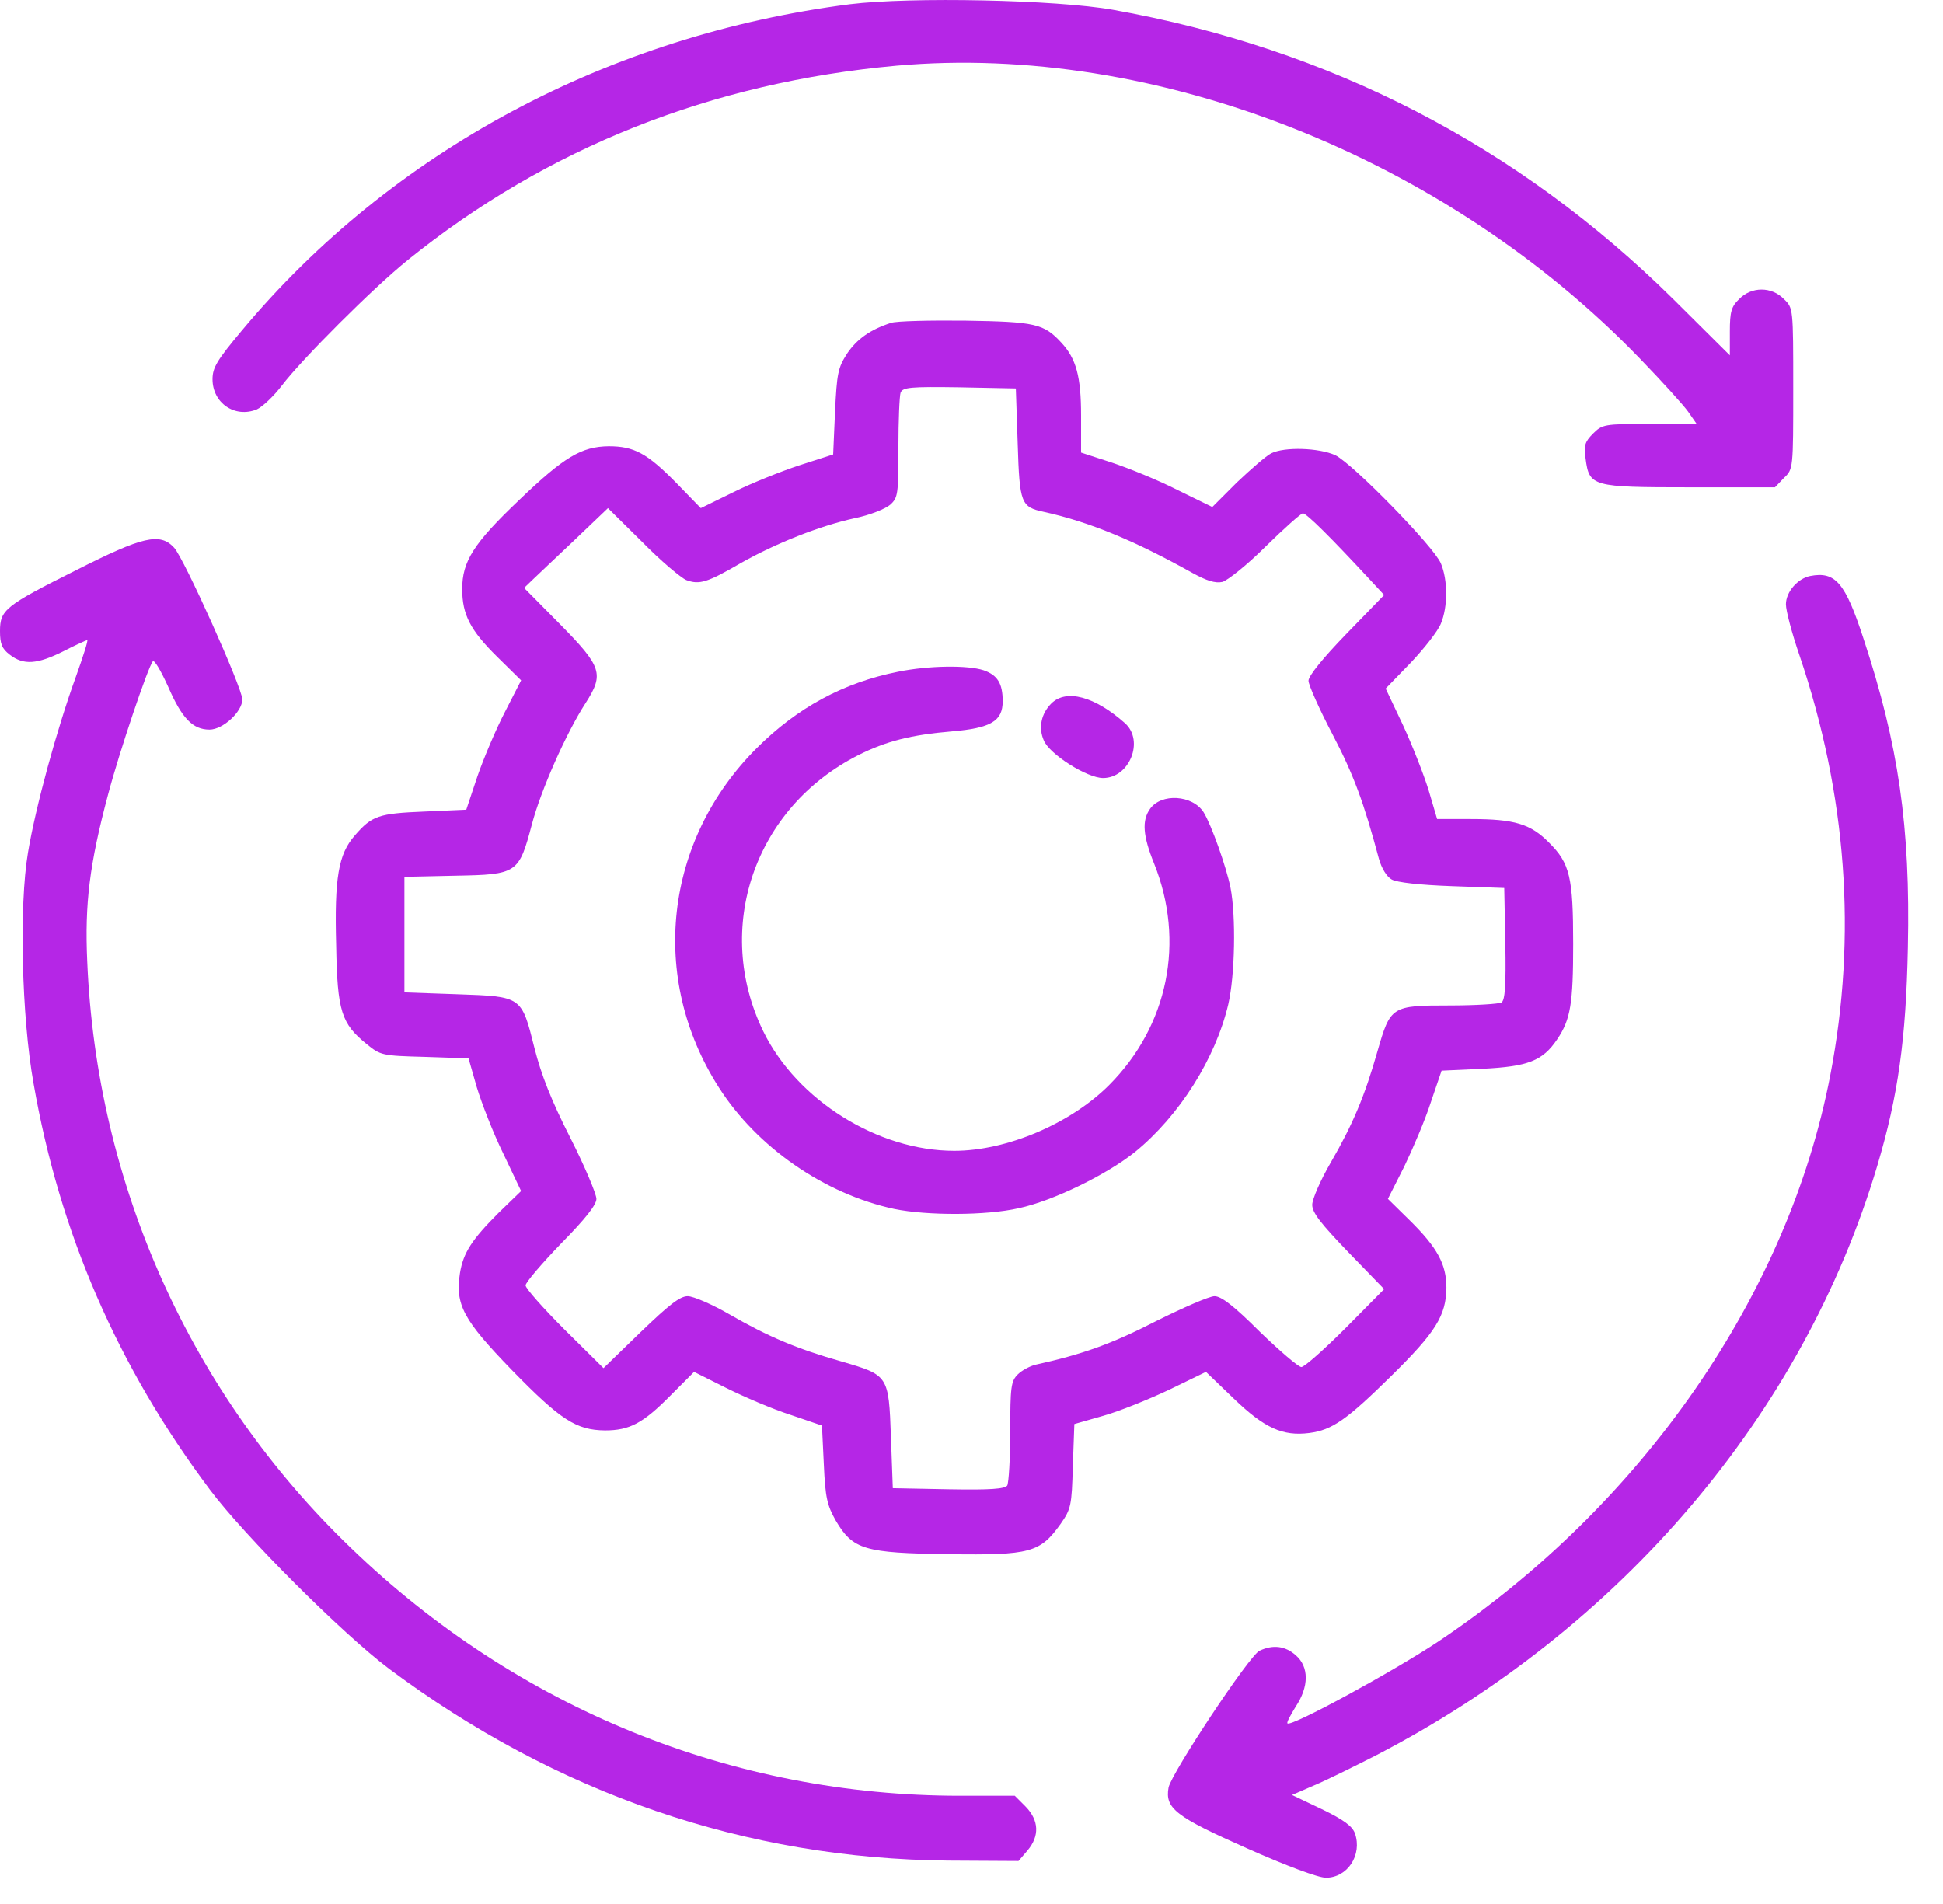
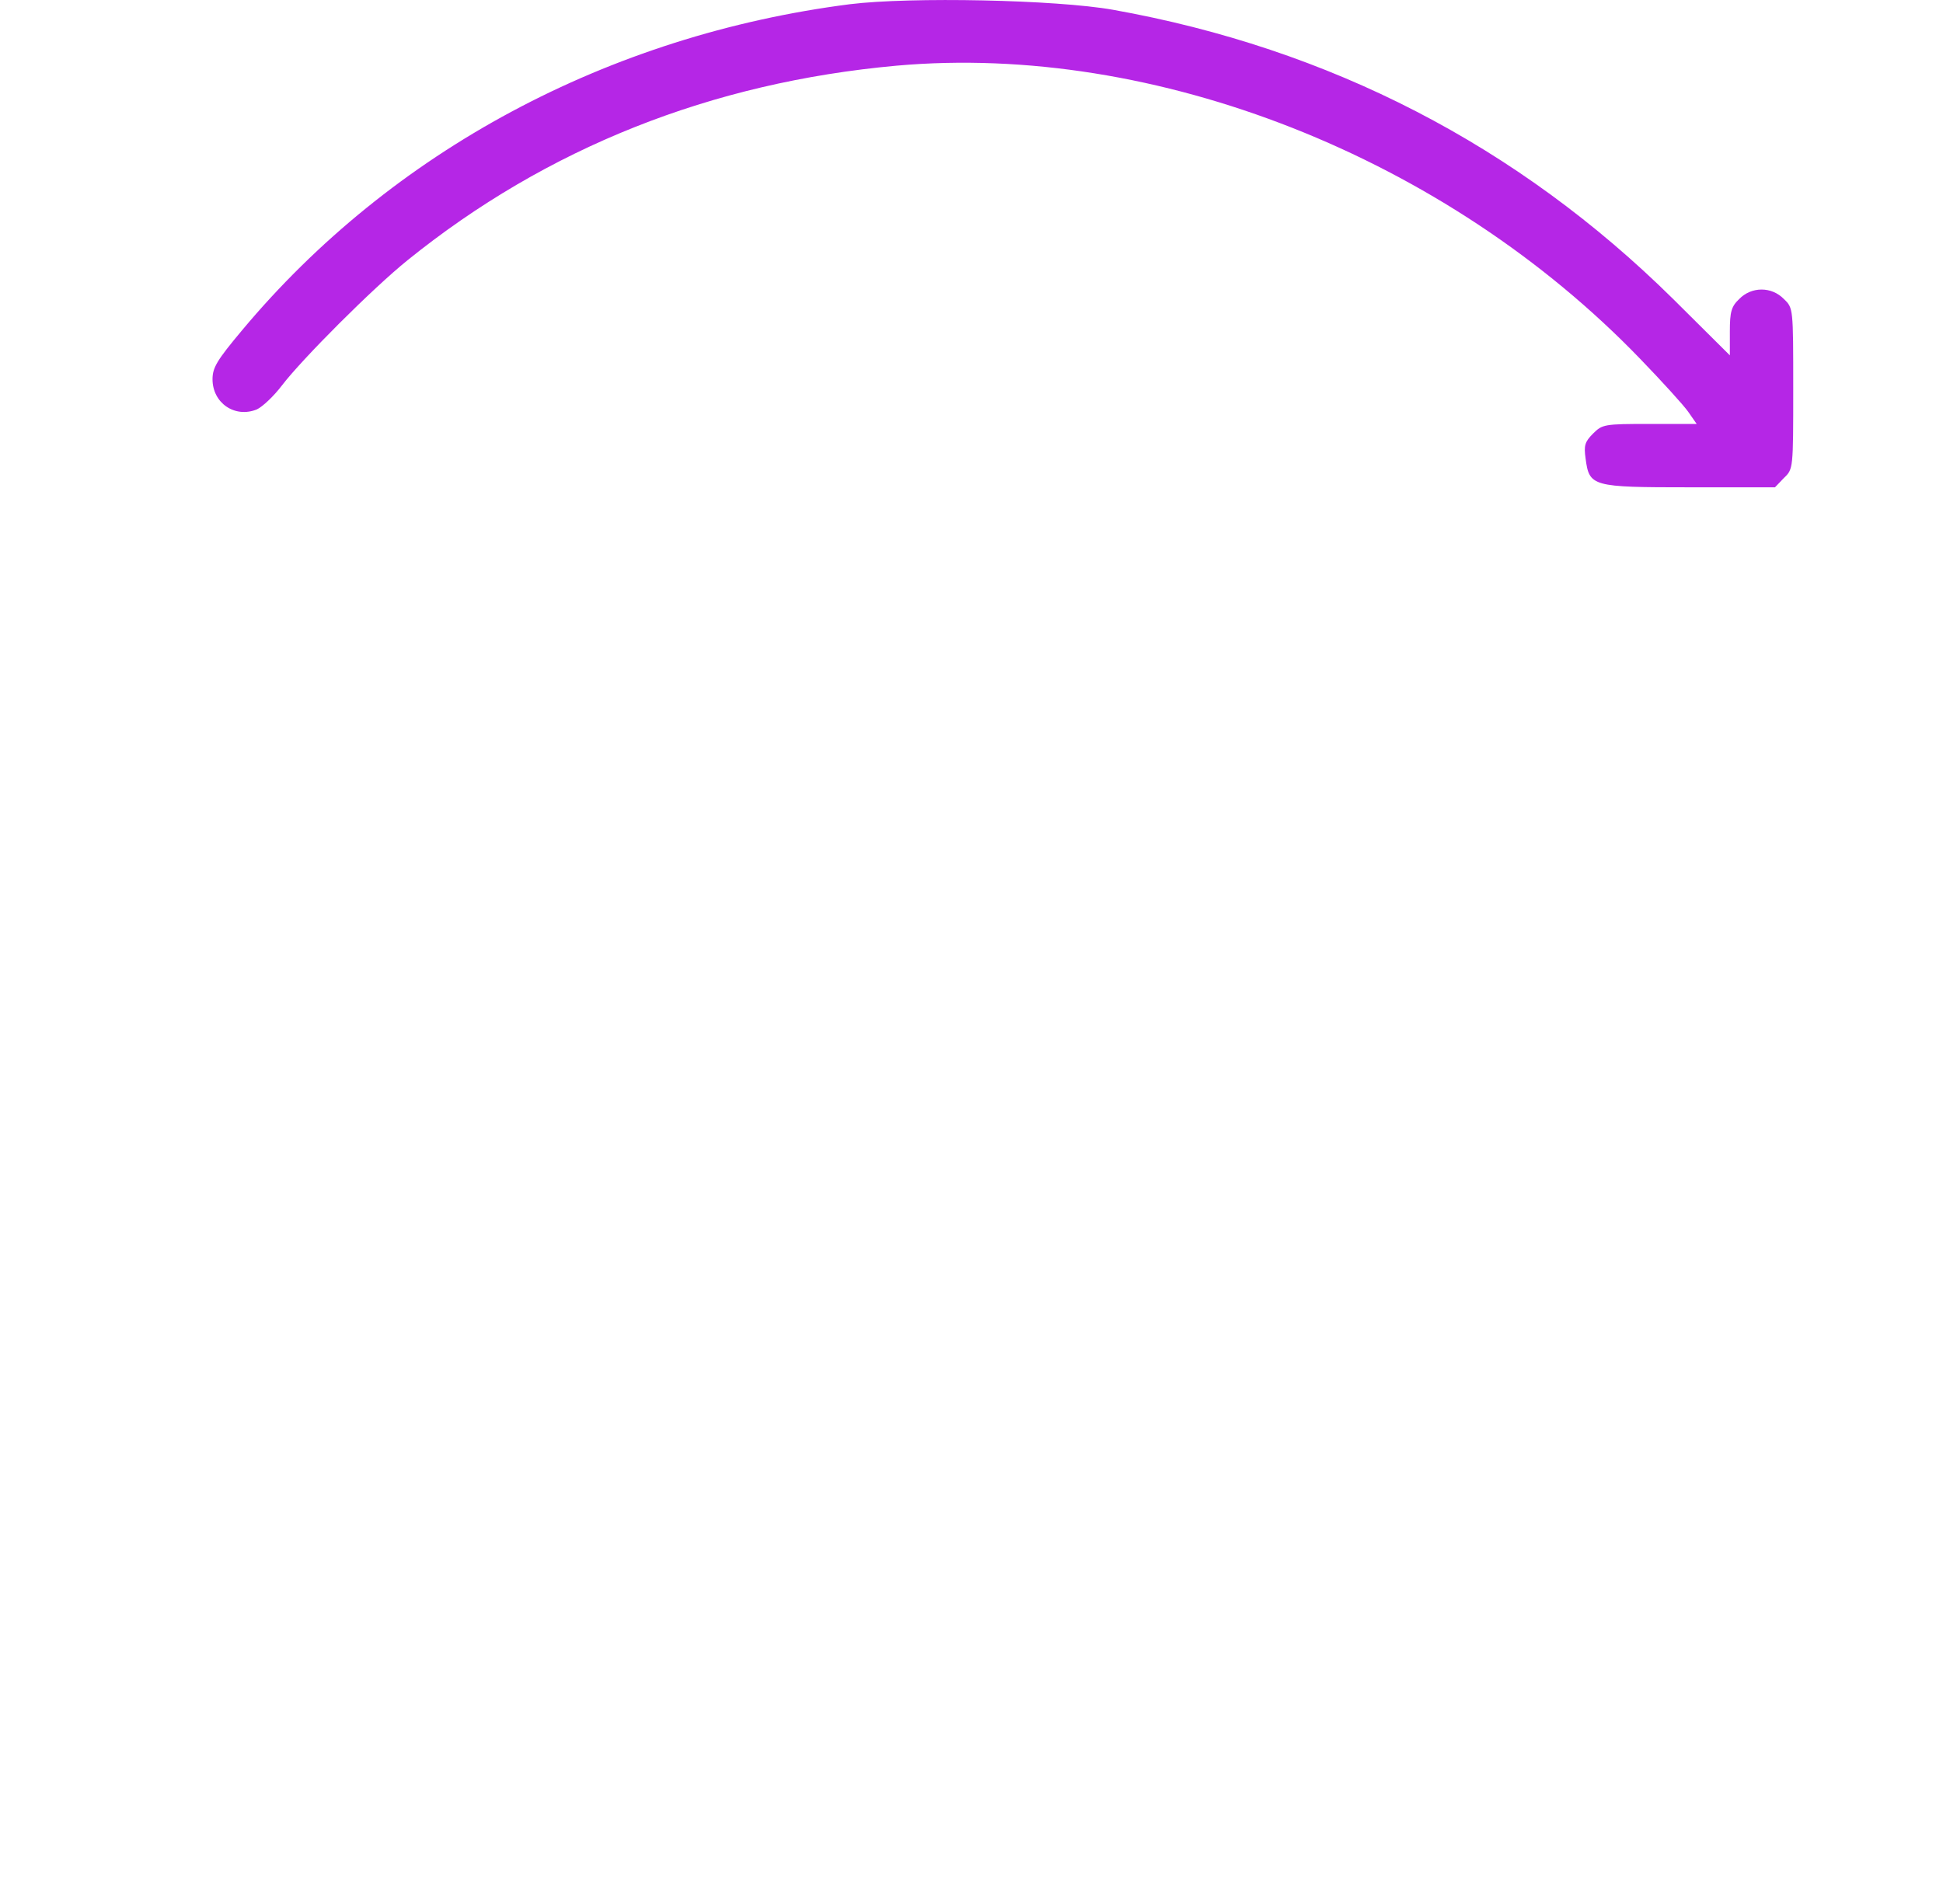
<svg xmlns="http://www.w3.org/2000/svg" width="50" height="49" viewBox="0 0 50 49" fill="none">
  <path d="M21.874 0.108C15.657 0.904 10.083 3.887 6.227 8.502C5.584 9.27 5.469 9.461 5.469 9.759C5.469 10.373 6.044 10.766 6.61 10.536C6.754 10.469 7.042 10.2 7.253 9.922C7.781 9.231 9.594 7.418 10.486 6.698C14.074 3.801 18.305 2.122 23.073 1.69C29.731 1.096 37.205 4.041 42.213 9.241C42.769 9.816 43.326 10.43 43.441 10.594L43.661 10.91H42.453C41.282 10.91 41.234 10.92 40.994 11.159C40.783 11.371 40.755 11.466 40.803 11.802C40.898 12.522 40.966 12.541 43.479 12.541H45.676L45.906 12.301C46.146 12.071 46.146 12.071 46.146 9.999C46.146 7.926 46.146 7.926 45.906 7.696C45.59 7.37 45.072 7.37 44.755 7.696C44.554 7.888 44.515 8.022 44.515 8.531V9.145L43.057 7.696C39.056 3.744 34.221 1.249 28.638 0.251C27.17 -0.008 23.438 -0.084 21.874 0.108Z" fill="#B526E6" />
-   <path d="M22.927 8.309C22.399 8.481 22.054 8.721 21.795 9.105C21.564 9.469 21.536 9.604 21.488 10.601L21.44 11.695L20.576 11.973C20.106 12.127 19.339 12.434 18.878 12.664L18.034 13.077L17.391 12.415C16.652 11.666 16.317 11.484 15.664 11.484C14.964 11.494 14.523 11.753 13.362 12.866C12.182 13.988 11.894 14.449 11.894 15.159C11.894 15.82 12.105 16.223 12.796 16.905L13.41 17.509L12.997 18.315C12.767 18.756 12.45 19.505 12.287 19.975L11.999 20.838L10.915 20.886C9.745 20.934 9.572 20.991 9.131 21.5C8.709 21.98 8.603 22.584 8.651 24.34C8.68 26.028 8.786 26.345 9.438 26.872C9.793 27.16 9.831 27.17 10.925 27.199L12.057 27.237L12.268 27.976C12.393 28.388 12.69 29.156 12.949 29.683L13.41 30.652L12.834 31.209C12.143 31.9 11.923 32.235 11.836 32.763C11.712 33.578 11.913 33.962 13.18 35.267C14.436 36.553 14.83 36.802 15.568 36.812C16.202 36.812 16.547 36.629 17.257 35.91L17.861 35.305L18.686 35.718C19.147 35.948 19.886 36.265 20.337 36.409L21.152 36.687L21.2 37.685C21.238 38.548 21.286 38.74 21.507 39.133C21.948 39.882 22.246 39.968 24.414 39.997C26.515 40.026 26.764 39.958 27.292 39.22C27.561 38.836 27.58 38.749 27.608 37.733L27.647 36.648L28.386 36.437C28.798 36.322 29.556 36.015 30.084 35.766L31.034 35.305L31.753 35.996C32.54 36.754 33.01 36.965 33.691 36.879C34.286 36.802 34.66 36.533 35.792 35.42C36.953 34.279 37.212 33.857 37.221 33.137C37.221 32.533 36.982 32.101 36.281 31.41L35.715 30.854L36.137 30.019C36.358 29.559 36.675 28.82 36.819 28.369L37.097 27.554L38.142 27.506C39.322 27.448 39.697 27.304 40.071 26.748C40.416 26.239 40.483 25.827 40.483 24.292C40.483 22.575 40.397 22.22 39.869 21.692C39.39 21.203 38.977 21.078 37.845 21.078H36.982L36.761 20.329C36.636 19.927 36.339 19.169 36.099 18.651L35.658 17.72L36.3 17.058C36.646 16.694 37.001 16.243 37.078 16.051C37.26 15.619 37.26 14.928 37.078 14.497C36.895 14.065 34.813 11.935 34.362 11.714C33.94 11.523 33.058 11.494 32.712 11.666C32.578 11.734 32.185 12.079 31.83 12.415L31.197 13.048L30.295 12.607C29.805 12.357 29.048 12.05 28.616 11.906L27.82 11.647V10.697C27.82 9.69 27.695 9.23 27.311 8.817C26.86 8.328 26.64 8.28 24.846 8.251C23.924 8.241 23.061 8.261 22.927 8.309ZM26.189 11.417C26.237 12.962 26.275 13.048 26.86 13.173C28.04 13.432 29.211 13.921 30.688 14.746C31.053 14.947 31.273 15.015 31.456 14.976C31.59 14.938 32.098 14.535 32.569 14.065C33.048 13.595 33.48 13.211 33.528 13.211C33.624 13.211 34.267 13.854 35.245 14.909L35.619 15.312L34.65 16.31C34.046 16.933 33.672 17.394 33.672 17.519C33.672 17.624 33.95 18.248 34.286 18.89C34.833 19.936 35.092 20.637 35.485 22.104C35.552 22.344 35.687 22.565 35.811 22.632C35.936 22.709 36.54 22.776 37.365 22.805L38.709 22.853L38.737 24.282C38.757 25.366 38.728 25.731 38.641 25.798C38.574 25.836 37.97 25.875 37.308 25.875C35.802 25.875 35.782 25.894 35.447 27.055C35.12 28.206 34.813 28.935 34.247 29.914C33.979 30.374 33.768 30.863 33.768 31.007C33.768 31.209 33.988 31.487 34.698 32.226L35.619 33.176L34.622 34.183C34.075 34.73 33.566 35.181 33.489 35.181C33.413 35.181 32.933 34.768 32.415 34.269C31.753 33.607 31.427 33.358 31.254 33.358C31.12 33.358 30.439 33.655 29.729 34.01C28.606 34.586 27.858 34.855 26.64 35.123C26.496 35.161 26.294 35.267 26.189 35.373C26.016 35.545 25.997 35.699 25.997 36.831C25.997 37.531 25.958 38.164 25.92 38.231C25.853 38.318 25.488 38.347 24.404 38.327L22.975 38.299L22.927 36.984C22.869 35.392 22.869 35.392 21.651 35.037C20.5 34.711 19.761 34.394 18.792 33.837C18.331 33.569 17.842 33.358 17.698 33.358C17.497 33.358 17.218 33.578 16.48 34.288L15.53 35.209L14.523 34.212C13.976 33.665 13.525 33.156 13.525 33.08C13.525 33.003 13.938 32.523 14.436 32.005C15.069 31.362 15.348 31.007 15.348 30.854C15.348 30.729 15.05 30.019 14.676 29.28C14.187 28.321 13.928 27.659 13.755 26.978C13.419 25.635 13.439 25.645 11.769 25.587L10.407 25.539V24.052V22.565L11.721 22.536C13.314 22.507 13.352 22.479 13.688 21.212C13.918 20.339 14.571 18.862 15.069 18.094C15.549 17.346 15.492 17.164 14.417 16.07L13.487 15.13L13.717 14.909C13.851 14.784 14.331 14.324 14.801 13.883L15.645 13.077L16.528 13.95C17.008 14.439 17.526 14.871 17.66 14.928C17.996 15.053 18.197 14.995 19.07 14.487C19.972 13.979 21.085 13.537 21.996 13.336C22.38 13.259 22.783 13.096 22.908 12.99C23.109 12.808 23.119 12.722 23.119 11.523C23.119 10.822 23.147 10.179 23.176 10.103C23.234 9.968 23.426 9.949 24.692 9.968L26.141 9.997L26.189 11.417Z" fill="#B526E6" />
-   <path d="M23.108 17.288C21.707 17.567 20.517 18.209 19.471 19.255C17.092 21.634 16.699 25.165 18.493 27.976C19.471 29.52 21.218 30.729 23.012 31.113C23.856 31.286 25.372 31.286 26.216 31.094C27.108 30.902 28.48 30.23 29.209 29.645C30.351 28.715 31.281 27.237 31.608 25.846C31.78 25.107 31.809 23.582 31.665 22.843C31.559 22.316 31.176 21.232 30.974 20.905C30.686 20.454 29.881 20.406 29.593 20.819C29.382 21.116 29.41 21.51 29.698 22.22C30.504 24.225 30.063 26.402 28.538 27.928C27.549 28.916 25.909 29.616 24.556 29.616C22.589 29.616 20.508 28.312 19.644 26.546C18.349 23.889 19.414 20.79 22.081 19.437C22.8 19.073 23.453 18.91 24.489 18.823C25.506 18.737 25.803 18.555 25.803 18.046C25.803 17.586 25.669 17.375 25.314 17.25C24.911 17.116 23.904 17.125 23.108 17.288Z" fill="#B526E6" />
-   <path d="M27.053 18.105C26.794 18.364 26.717 18.728 26.861 19.055C27.005 19.409 27.974 20.023 28.386 20.023C29.067 20.023 29.451 19.064 28.952 18.613C28.175 17.922 27.436 17.721 27.053 18.105Z" fill="#B526E6" />
-   <path d="M1.967 14.669C0.125 15.591 0 15.696 0 16.243C0 16.569 0.048 16.694 0.249 16.847C0.604 17.125 0.959 17.097 1.631 16.761C1.948 16.598 2.226 16.473 2.245 16.473C2.274 16.473 2.139 16.895 1.957 17.404C1.458 18.776 0.911 20.79 0.72 21.942C0.489 23.304 0.556 26.163 0.863 27.88C1.535 31.737 3.022 35.162 5.401 38.337C6.293 39.527 8.807 42.04 10.006 42.942C14.323 46.166 19.197 47.835 24.397 47.883L26.21 47.893L26.44 47.624C26.757 47.25 26.738 46.847 26.392 46.492L26.114 46.214H24.704C18.852 46.214 13.316 43.969 9.028 39.834C4.902 35.872 2.485 30.489 2.245 24.743C2.178 23.256 2.303 22.239 2.782 20.445C3.07 19.351 3.809 17.164 3.933 17.02C3.972 16.972 4.144 17.269 4.327 17.672C4.682 18.488 4.96 18.776 5.392 18.776C5.737 18.776 6.236 18.315 6.236 17.998C6.236 17.711 4.739 14.372 4.48 14.094C4.116 13.7 3.674 13.806 1.967 14.669Z" fill="#B526E6" />
-   <path d="M46.582 14.823C46.256 14.89 45.958 15.235 45.958 15.552C45.958 15.715 46.112 16.3 46.304 16.857C47.522 20.445 47.791 24.081 47.1 27.669C46.016 33.31 42.274 38.721 37.017 42.242C35.866 43.009 33.227 44.448 33.132 44.352C33.103 44.333 33.208 44.141 33.343 43.921C33.688 43.403 33.688 42.894 33.343 42.597C33.074 42.357 32.757 42.319 32.412 42.482C32.153 42.597 30.148 45.628 30.071 46.002C29.975 46.54 30.253 46.751 32.086 47.566C33.122 48.027 33.928 48.324 34.12 48.324C34.676 48.324 35.06 47.739 34.868 47.183C34.801 47 34.59 46.837 34.014 46.559L33.247 46.194L33.822 45.945C34.139 45.811 34.839 45.465 35.386 45.187C41.699 41.925 46.4 36.409 48.309 30C48.846 28.197 49.048 26.758 49.096 24.388C49.163 21.27 48.856 19.169 47.954 16.435C47.484 14.996 47.234 14.698 46.582 14.823Z" fill="#B526E6" />
</svg>